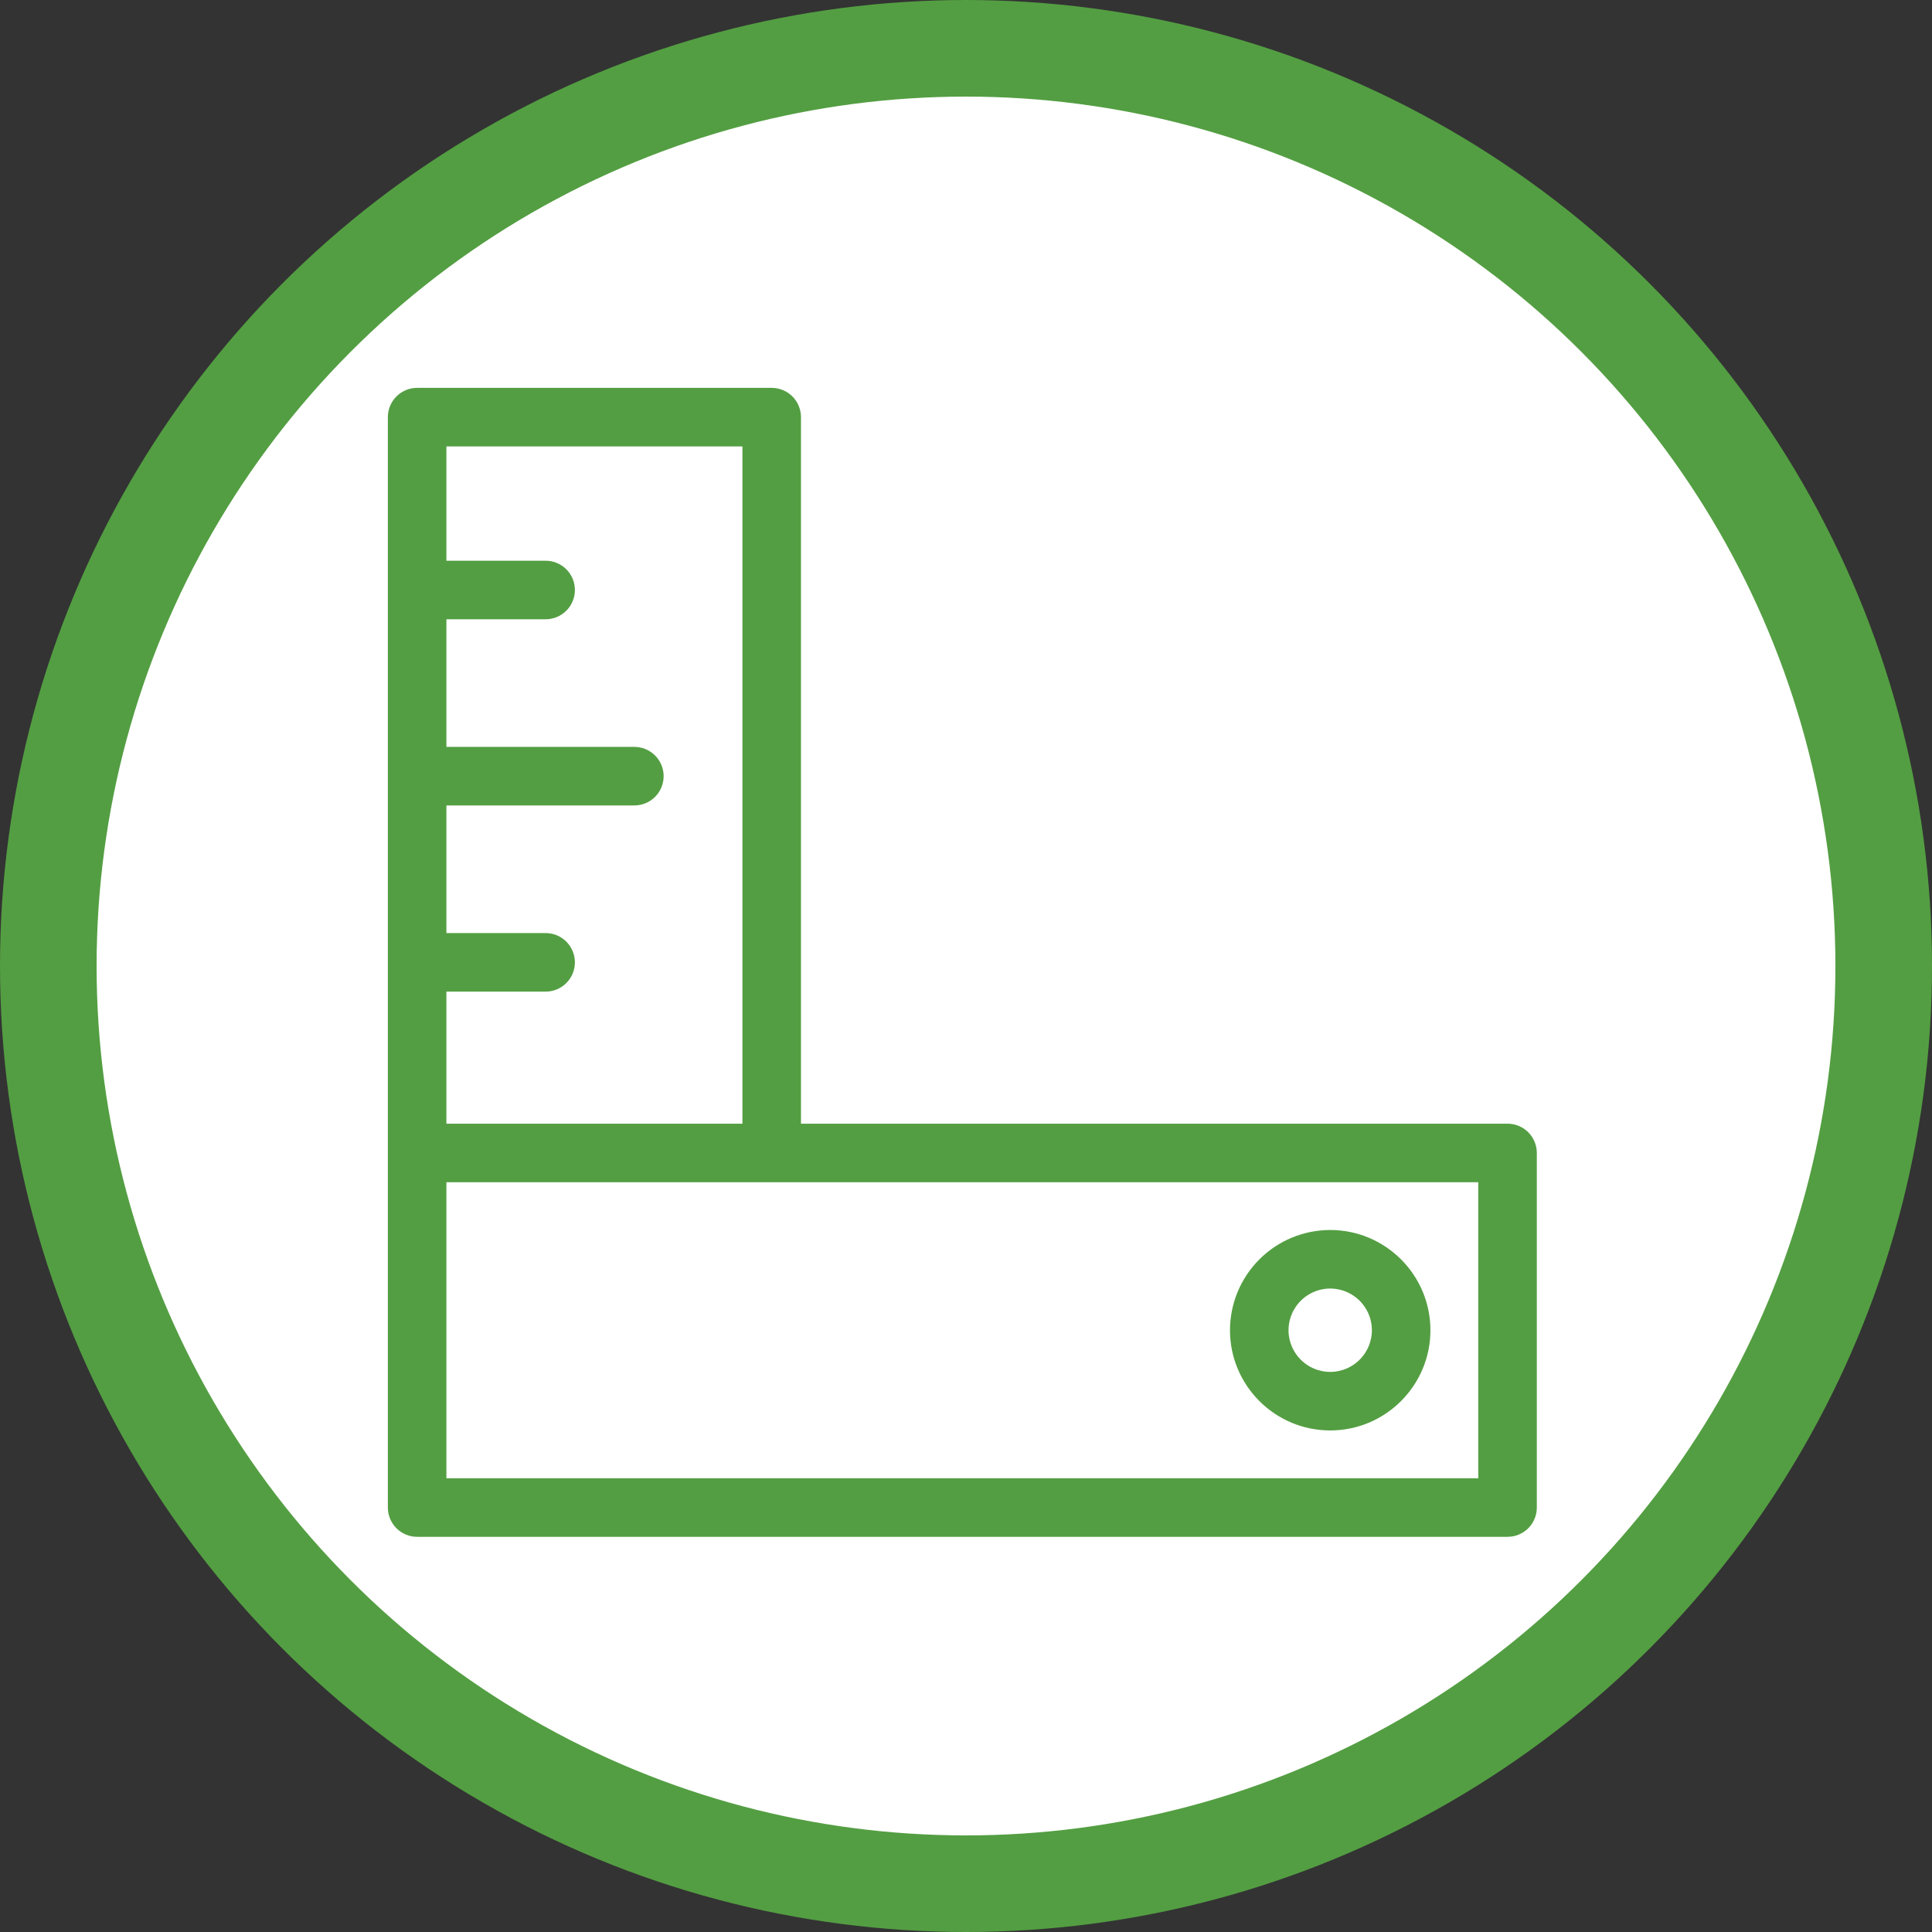
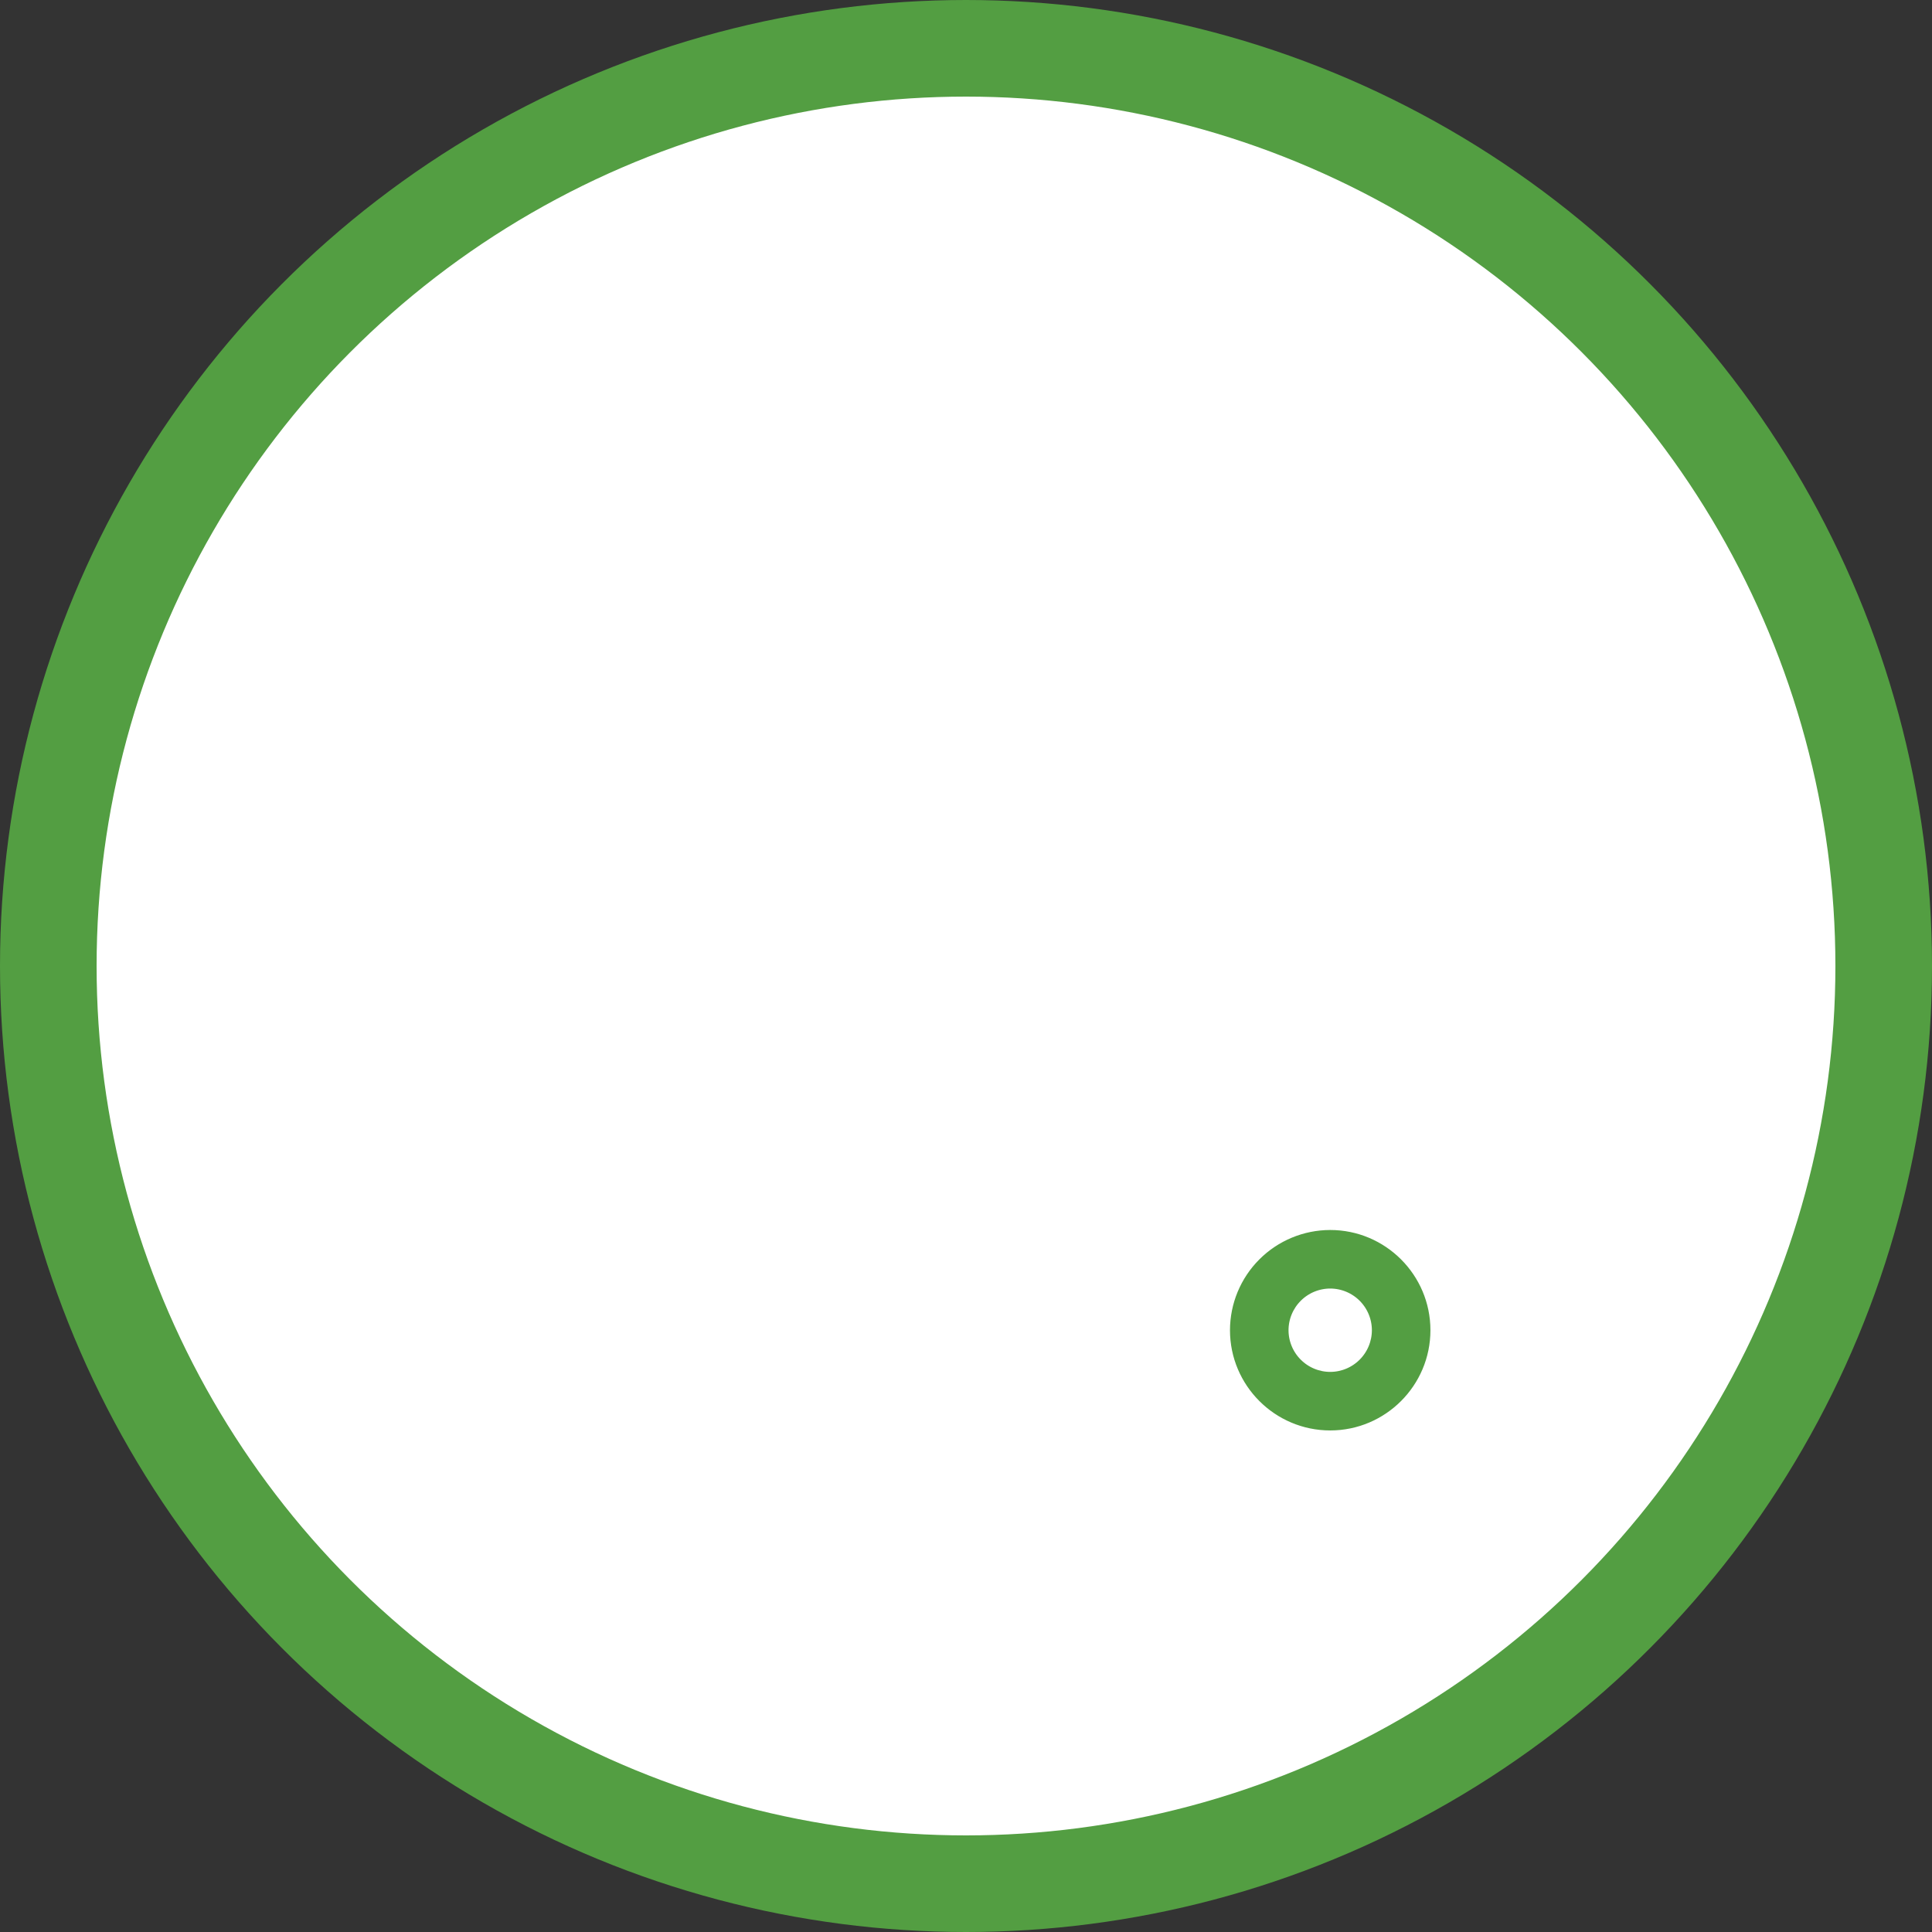
<svg xmlns="http://www.w3.org/2000/svg" width="132" height="132" viewBox="0 0 132 132" fill="none">
  <rect x="0" y="0" width="132" height="132" fill="#333333" stroke="none" />
  <circle cx="66" cy="66" r="62.7" fill="white" stroke="#539E42" stroke-width="6.6" />
-   <path fill-rule="evenodd" clip-rule="evenodd" d="M103 77.274H54.225V28.5C54.225 28.102 54.067 27.721 53.786 27.439C53.504 27.158 53.123 27 52.725 27H28.5C28.102 27 27.721 27.158 27.439 27.439C27.158 27.721 27 28.102 27 28.5V103C27 103.398 27.158 103.779 27.439 104.061C27.721 104.342 28.102 104.5 28.5 104.5H103C103.398 104.5 103.779 104.342 104.061 104.061C104.342 103.779 104.5 103.398 104.5 103V78.774C104.5 78.376 104.342 77.995 104.061 77.713C103.779 77.432 103.398 77.274 103 77.274ZM51.225 30V77.274H30V67.25H37.279C37.677 67.25 38.058 67.092 38.34 66.811C38.621 66.529 38.779 66.148 38.779 65.75C38.779 65.352 38.621 64.971 38.34 64.689C38.058 64.408 37.677 64.25 37.279 64.25H30V54.53H43.342C43.74 54.53 44.121 54.372 44.403 54.091C44.684 53.809 44.842 53.428 44.842 53.03C44.842 52.632 44.684 52.251 44.403 51.969C44.121 51.688 43.74 51.53 43.342 51.53H30V41.81H37.279C37.677 41.81 38.058 41.652 38.34 41.371C38.621 41.089 38.779 40.708 38.779 40.31C38.779 39.912 38.621 39.531 38.34 39.249C38.058 38.968 37.677 38.81 37.279 38.81H30V30H51.225ZM101.5 101.5H30V80.274H101.5V101.5Z" fill="#539E42" stroke="#539E42" />
  <path fill-rule="evenodd" clip-rule="evenodd" d="M90.884 97.232C94.384 97.232 97.231 94.384 97.231 90.884C97.231 87.384 94.383 84.537 90.884 84.537C89.201 84.539 87.588 85.208 86.398 86.398C85.208 87.588 84.538 89.201 84.536 90.884C84.536 94.384 87.384 97.232 90.884 97.232ZM90.884 87.537C91.771 87.538 92.622 87.891 93.25 88.518C93.877 89.146 94.23 89.997 94.231 90.884C94.23 91.772 93.877 92.622 93.25 93.25C92.622 93.878 91.772 94.231 90.884 94.232C89.996 94.231 89.145 93.878 88.518 93.25C87.89 92.623 87.537 91.772 87.536 90.884C87.537 89.997 87.891 89.146 88.518 88.519C89.146 87.891 89.997 87.538 90.884 87.537Z" fill="#539E42" stroke="#539E42" />
</svg>